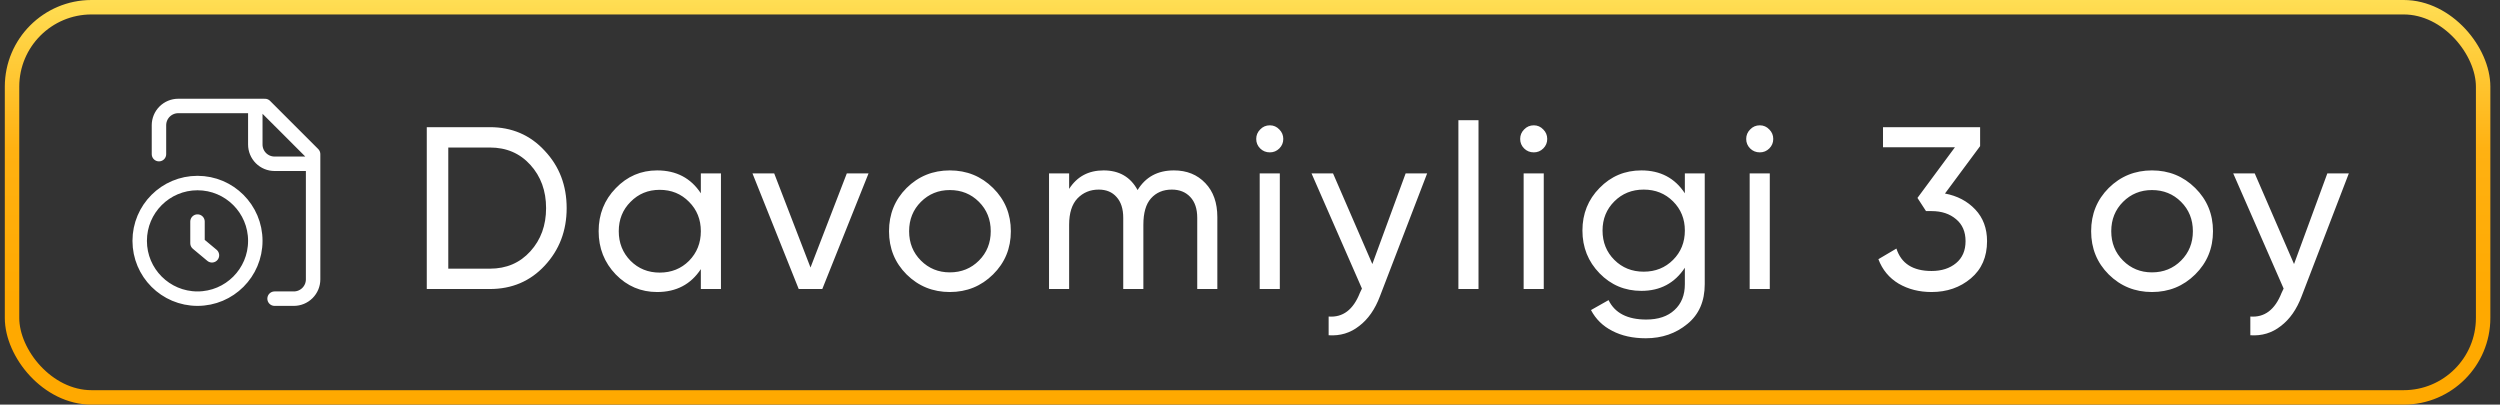
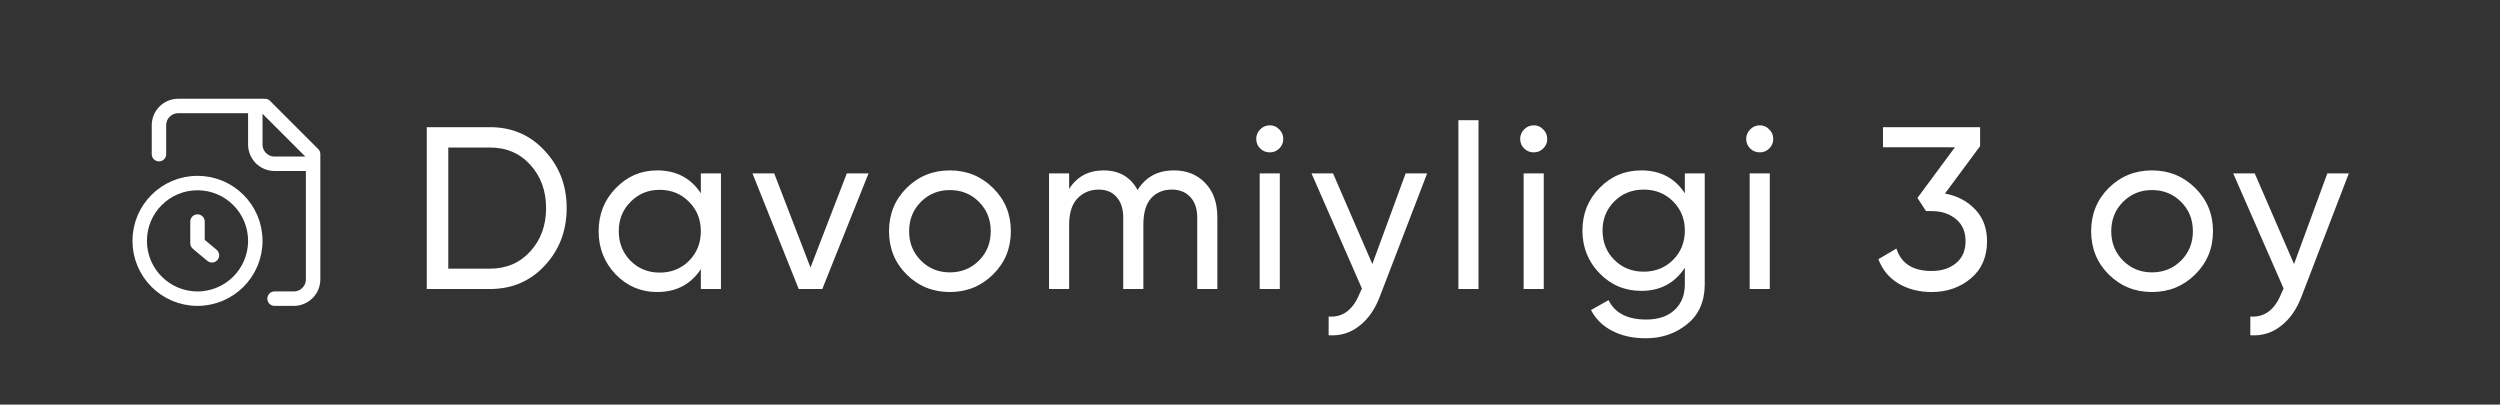
<svg xmlns="http://www.w3.org/2000/svg" width="173" height="28" viewBox="0 0 173 28" fill="none">
  <rect x="0" y="0" width="173" height="28" fill="#333333" stroke="none" />
-   <rect x="0.833" y="0.5" width="171" height="27" rx="5.5" stroke="url(#paint0_linear_67_88)" />
  <path d="M19 20.667H20.333C20.687 20.667 21.026 20.526 21.276 20.276C21.526 20.026 21.667 19.687 21.667 19.333V10.667L18.333 7.333H12.333C11.98 7.333 11.641 7.474 11.39 7.724C11.14 7.974 11 8.313 11 8.667V10.667M17.667 7.333V10C17.667 10.354 17.807 10.693 18.057 10.943C18.307 11.193 18.646 11.333 19 11.333H21.667M14.667 17.667L13.667 16.833V15.333M17.667 16.667C17.667 18.876 15.876 20.667 13.667 20.667C11.457 20.667 9.667 18.876 9.667 16.667C9.667 14.457 11.457 12.667 13.667 12.667C15.876 12.667 17.667 14.457 17.667 16.667Z" stroke="white" stroke-linecap="round" stroke-linejoin="round" />
  <path d="M33.901 8.8C35.427 8.8 36.691 9.344 37.693 10.432C38.707 11.509 39.213 12.832 39.213 14.4C39.213 15.968 38.707 17.296 37.693 18.384C36.691 19.461 35.427 20 33.901 20H29.533V8.8H33.901ZM33.901 18.592C35.043 18.592 35.976 18.192 36.701 17.392C37.427 16.592 37.789 15.595 37.789 14.4C37.789 13.205 37.427 12.208 36.701 11.408C35.976 10.608 35.043 10.208 33.901 10.208H31.021V18.592H33.901ZM48.498 12H49.89V20H48.498V18.624C47.804 19.68 46.796 20.208 45.474 20.208C44.354 20.208 43.399 19.803 42.61 18.992C41.82 18.171 41.426 17.173 41.426 16C41.426 14.827 41.82 13.835 42.61 13.024C43.399 12.203 44.354 11.792 45.474 11.792C46.796 11.792 47.804 12.32 48.498 13.376V12ZM45.65 18.864C46.46 18.864 47.138 18.592 47.682 18.048C48.226 17.493 48.498 16.811 48.498 16C48.498 15.189 48.226 14.512 47.682 13.968C47.138 13.413 46.46 13.136 45.65 13.136C44.85 13.136 44.178 13.413 43.634 13.968C43.09 14.512 42.818 15.189 42.818 16C42.818 16.811 43.09 17.493 43.634 18.048C44.178 18.592 44.85 18.864 45.65 18.864ZM58.599 12H60.103L56.903 20H55.271L52.071 12H53.575L56.087 18.512L58.599 12ZM68.719 18.992C67.898 19.803 66.901 20.208 65.728 20.208C64.554 20.208 63.557 19.803 62.736 18.992C61.925 18.181 61.52 17.184 61.52 16C61.52 14.816 61.925 13.819 62.736 13.008C63.557 12.197 64.554 11.792 65.728 11.792C66.901 11.792 67.898 12.197 68.719 13.008C69.541 13.819 69.951 14.816 69.951 16C69.951 17.184 69.541 18.181 68.719 18.992ZM65.728 18.848C66.528 18.848 67.2 18.576 67.743 18.032C68.287 17.488 68.559 16.811 68.559 16C68.559 15.189 68.287 14.512 67.743 13.968C67.2 13.424 66.528 13.152 65.728 13.152C64.938 13.152 64.272 13.424 63.727 13.968C63.184 14.512 62.911 15.189 62.911 16C62.911 16.811 63.184 17.488 63.727 18.032C64.272 18.576 64.938 18.848 65.728 18.848ZM81.233 11.792C82.129 11.792 82.854 12.085 83.409 12.672C83.963 13.248 84.24 14.032 84.24 15.024V20H82.849V15.072C82.849 14.453 82.689 13.973 82.368 13.632C82.049 13.291 81.622 13.12 81.088 13.12C80.491 13.12 80.011 13.323 79.648 13.728C79.296 14.123 79.121 14.731 79.121 15.552V20H77.728V15.072C77.728 14.453 77.574 13.973 77.264 13.632C76.966 13.291 76.555 13.12 76.032 13.12C75.446 13.12 74.955 13.323 74.561 13.728C74.177 14.133 73.984 14.741 73.984 15.552V20H72.593V12H73.984V13.072C74.528 12.219 75.323 11.792 76.368 11.792C77.446 11.792 78.23 12.245 78.721 13.152C79.275 12.245 80.112 11.792 81.233 11.792ZM87.875 10.544C87.608 10.544 87.384 10.453 87.203 10.272C87.021 10.091 86.931 9.872 86.931 9.616C86.931 9.36 87.021 9.141 87.203 8.96C87.384 8.768 87.608 8.672 87.875 8.672C88.131 8.672 88.349 8.768 88.531 8.96C88.712 9.141 88.803 9.36 88.803 9.616C88.803 9.872 88.712 10.091 88.531 10.272C88.349 10.453 88.131 10.544 87.875 10.544ZM87.171 20V12H88.563V20H87.171ZM97.27 12H98.758L95.494 20.496C95.153 21.403 94.673 22.091 94.054 22.56C93.446 23.04 92.742 23.253 91.942 23.2V21.904C92.924 21.979 93.644 21.435 94.102 20.272L94.246 19.968L90.758 12H92.246L94.966 18.272L97.27 12ZM100.921 20V8.32H102.313V20H100.921ZM106.14 10.544C105.874 10.544 105.65 10.453 105.468 10.272C105.287 10.091 105.196 9.872 105.196 9.616C105.196 9.36 105.287 9.141 105.468 8.96C105.65 8.768 105.874 8.672 106.14 8.672C106.396 8.672 106.615 8.768 106.796 8.96C106.978 9.141 107.068 9.36 107.068 9.616C107.068 9.872 106.978 10.091 106.796 10.272C106.615 10.453 106.396 10.544 106.14 10.544ZM105.436 20V12H106.828V20H105.436ZM116.592 12H117.968V19.664C117.968 20.848 117.568 21.765 116.768 22.416C115.968 23.077 115.008 23.408 113.888 23.408C112.992 23.408 112.219 23.237 111.568 22.896C110.917 22.565 110.427 22.085 110.096 21.456L111.312 20.768C111.749 21.664 112.619 22.112 113.92 22.112C114.752 22.112 115.403 21.893 115.872 21.456C116.352 21.019 116.592 20.421 116.592 19.664V18.528C115.888 19.595 114.885 20.128 113.584 20.128C112.443 20.128 111.477 19.723 110.688 18.912C109.899 18.101 109.504 17.115 109.504 15.952C109.504 14.789 109.899 13.808 110.688 13.008C111.477 12.197 112.443 11.792 113.584 11.792C114.896 11.792 115.899 12.32 116.592 13.376V12ZM111.712 17.984C112.256 18.528 112.933 18.8 113.744 18.8C114.555 18.8 115.232 18.528 115.776 17.984C116.32 17.44 116.592 16.763 116.592 15.952C116.592 15.152 116.32 14.48 115.776 13.936C115.232 13.392 114.555 13.12 113.744 13.12C112.933 13.12 112.256 13.392 111.712 13.936C111.168 14.48 110.896 15.152 110.896 15.952C110.896 16.763 111.168 17.44 111.712 17.984ZM121.781 10.544C121.514 10.544 121.29 10.453 121.109 10.272C120.928 10.091 120.837 9.872 120.837 9.616C120.837 9.36 120.928 9.141 121.109 8.96C121.29 8.768 121.514 8.672 121.781 8.672C122.037 8.672 122.256 8.768 122.437 8.96C122.618 9.141 122.709 9.36 122.709 9.616C122.709 9.872 122.618 10.091 122.437 10.272C122.256 10.453 122.037 10.544 121.781 10.544ZM121.077 20V12H122.469V20H121.077ZM134.592 13.392C135.446 13.552 136.144 13.92 136.688 14.496C137.232 15.072 137.504 15.803 137.504 16.688C137.504 17.776 137.131 18.635 136.384 19.264C135.638 19.893 134.731 20.208 133.664 20.208C132.811 20.208 132.054 20.016 131.392 19.632C130.731 19.237 130.262 18.672 129.984 17.936L131.232 17.2C131.563 18.235 132.374 18.752 133.664 18.752C134.358 18.752 134.923 18.571 135.36 18.208C135.798 17.845 136.016 17.339 136.016 16.688C136.016 16.037 135.798 15.531 135.36 15.168C134.923 14.795 134.358 14.608 133.664 14.608H133.28L132.688 13.696L135.28 10.192H130.304V8.8H137.024V10.112L134.592 13.392ZM151.907 18.992C151.086 19.803 150.088 20.208 148.915 20.208C147.742 20.208 146.744 19.803 145.923 18.992C145.112 18.181 144.707 17.184 144.707 16C144.707 14.816 145.112 13.819 145.923 13.008C146.744 12.197 147.742 11.792 148.915 11.792C150.088 11.792 151.086 12.197 151.907 13.008C152.728 13.819 153.139 14.816 153.139 16C153.139 17.184 152.728 18.181 151.907 18.992ZM148.915 18.848C149.715 18.848 150.387 18.576 150.931 18.032C151.475 17.488 151.747 16.811 151.747 16C151.747 15.189 151.475 14.512 150.931 13.968C150.387 13.424 149.715 13.152 148.915 13.152C148.126 13.152 147.459 13.424 146.915 13.968C146.371 14.512 146.099 15.189 146.099 16C146.099 16.811 146.371 17.488 146.915 18.032C147.459 18.576 148.126 18.848 148.915 18.848ZM161.051 12H162.539L159.275 20.496C158.934 21.403 158.454 22.091 157.835 22.56C157.227 23.04 156.523 23.253 155.723 23.2V21.904C156.705 21.979 157.425 21.435 157.883 20.272L158.027 19.968L154.539 12H156.027L158.747 18.272L161.051 12Z" fill="white" />
  <defs>
    <linearGradient id="paint0_linear_67_88" x1="86.811" y1="28" x2="86.811" y2="6.21577e-07" gradientUnits="userSpaceOnUse">
      <stop stop-color="#FFA900" />
      <stop offset="0.257" stop-color="#FFA900" />
      <stop offset="0.633" stop-color="#FFB112" />
      <stop offset="1" stop-color="#FFDE54" />
    </linearGradient>
  </defs>
</svg>